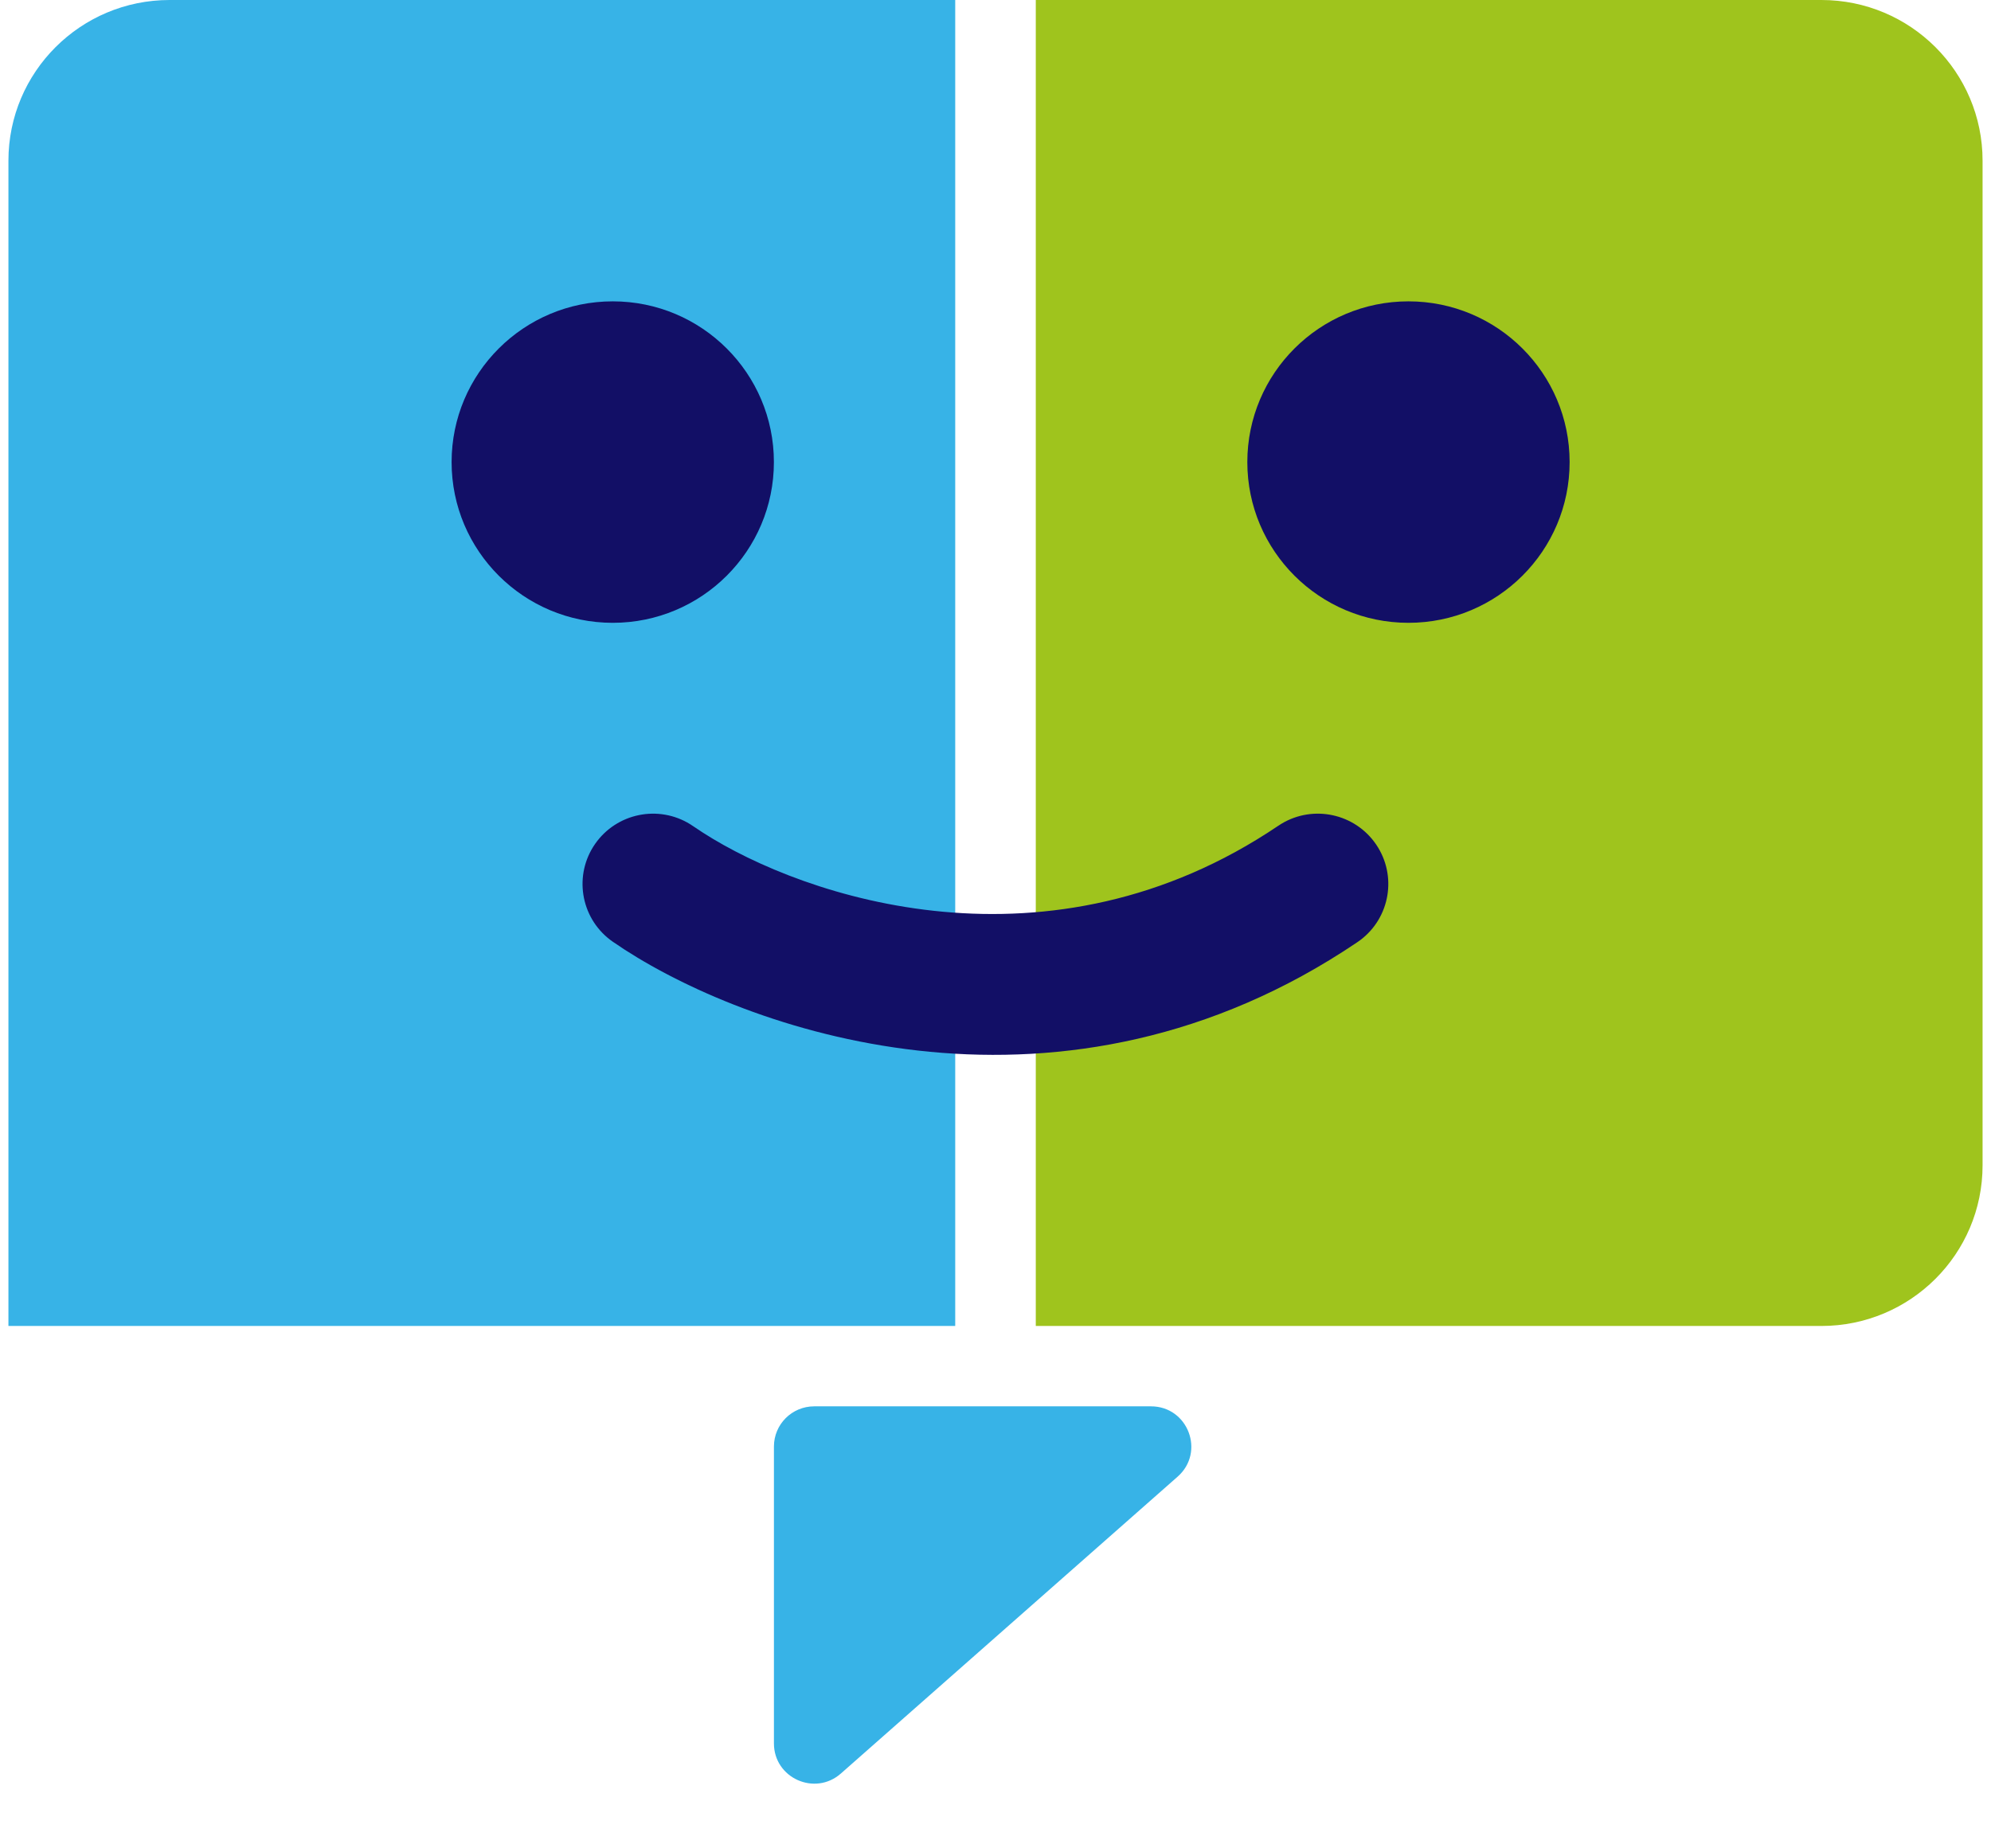
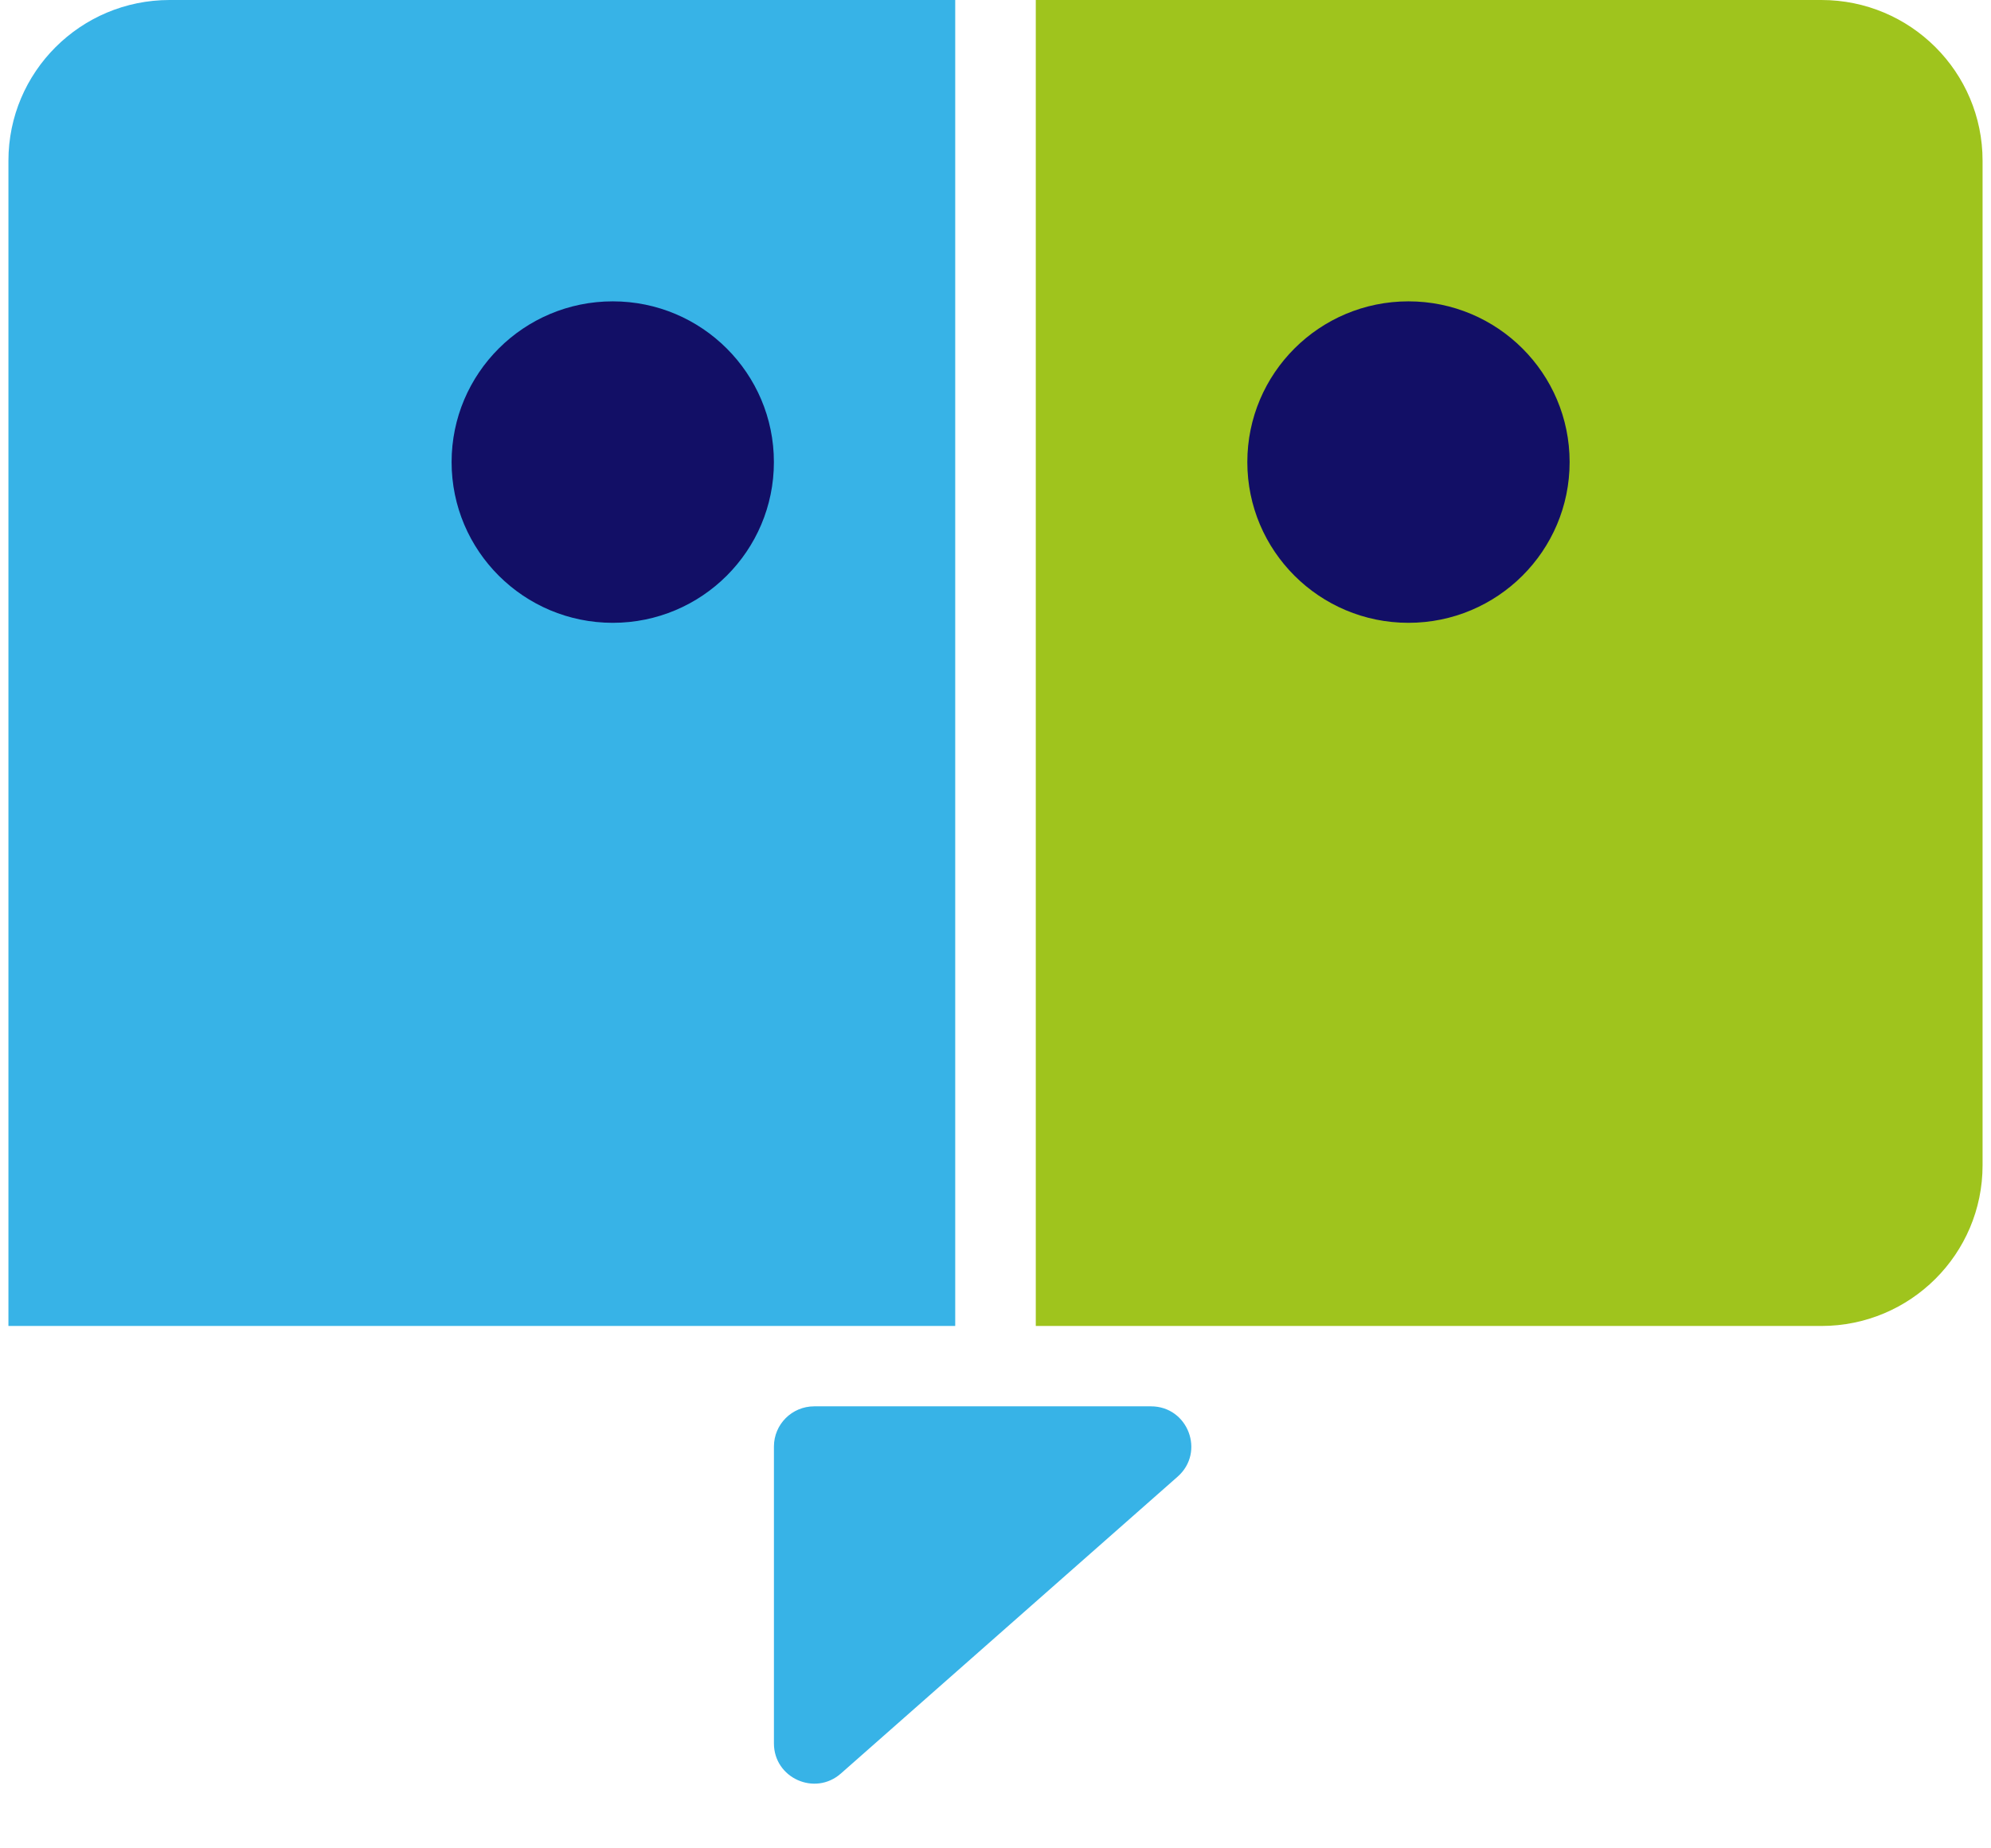
<svg xmlns="http://www.w3.org/2000/svg" width="56" height="52" viewBox="0 0 56 52" fill="none">
  <g clip-path="url(#clip0_5558_37563)">
    <path d="M0.237 4.522C0.237 2.024 2.267 0 4.77 0H26.867V37.304H0.237V4.522Z" fill="#37B3E7" />
    <path d="M17.235 17.522C19.738 17.522 21.767 15.497 21.767 13C21.767 10.503 19.738 8.478 17.235 8.478C14.732 8.478 12.702 10.503 12.702 13C12.702 15.497 14.732 17.522 17.235 17.522Z" fill="#120F66" />
    <path d="M29.133 0H51.23C53.733 0 55.763 2.024 55.763 4.522V32.783C55.763 35.28 53.733 37.304 51.23 37.304H29.133V0Z" fill="#9FC41D" />
    <path d="M39.615 17.522C42.118 17.522 44.148 15.497 44.148 13C44.148 10.503 42.118 8.478 39.615 8.478C37.112 8.478 35.083 10.503 35.083 13C35.083 15.497 37.112 17.522 39.615 17.522Z" fill="#120F66" />
-     <path d="M36.039 23.177C36.936 22.634 38.112 22.884 38.707 23.76C39.302 24.637 39.098 25.818 38.26 26.448L38.177 26.507C29.932 32.079 21.248 29.088 17.576 26.721L17.236 26.494L17.154 26.434C16.324 25.794 16.134 24.61 16.739 23.741C17.345 22.872 18.523 22.636 19.414 23.189L19.499 23.245L19.766 23.422C22.645 25.273 29.522 27.577 35.953 23.232L36.039 23.177Z" fill="#120F66" />
    <path d="M23.651 49.895C22.92 50.54 21.768 50.022 21.768 49.048V40.696C21.768 40.071 22.275 39.565 22.901 39.565H32.373C33.416 39.565 33.905 40.853 33.123 41.543L23.651 49.895Z" fill="#37B3E7" />
  </g>
  <defs>
    <clipPath id="clip0_5558_37563">
      <rect width="55.525" height="52" fill="white" transform="translate(0.237)" />
    </clipPath>
  </defs>
</svg>